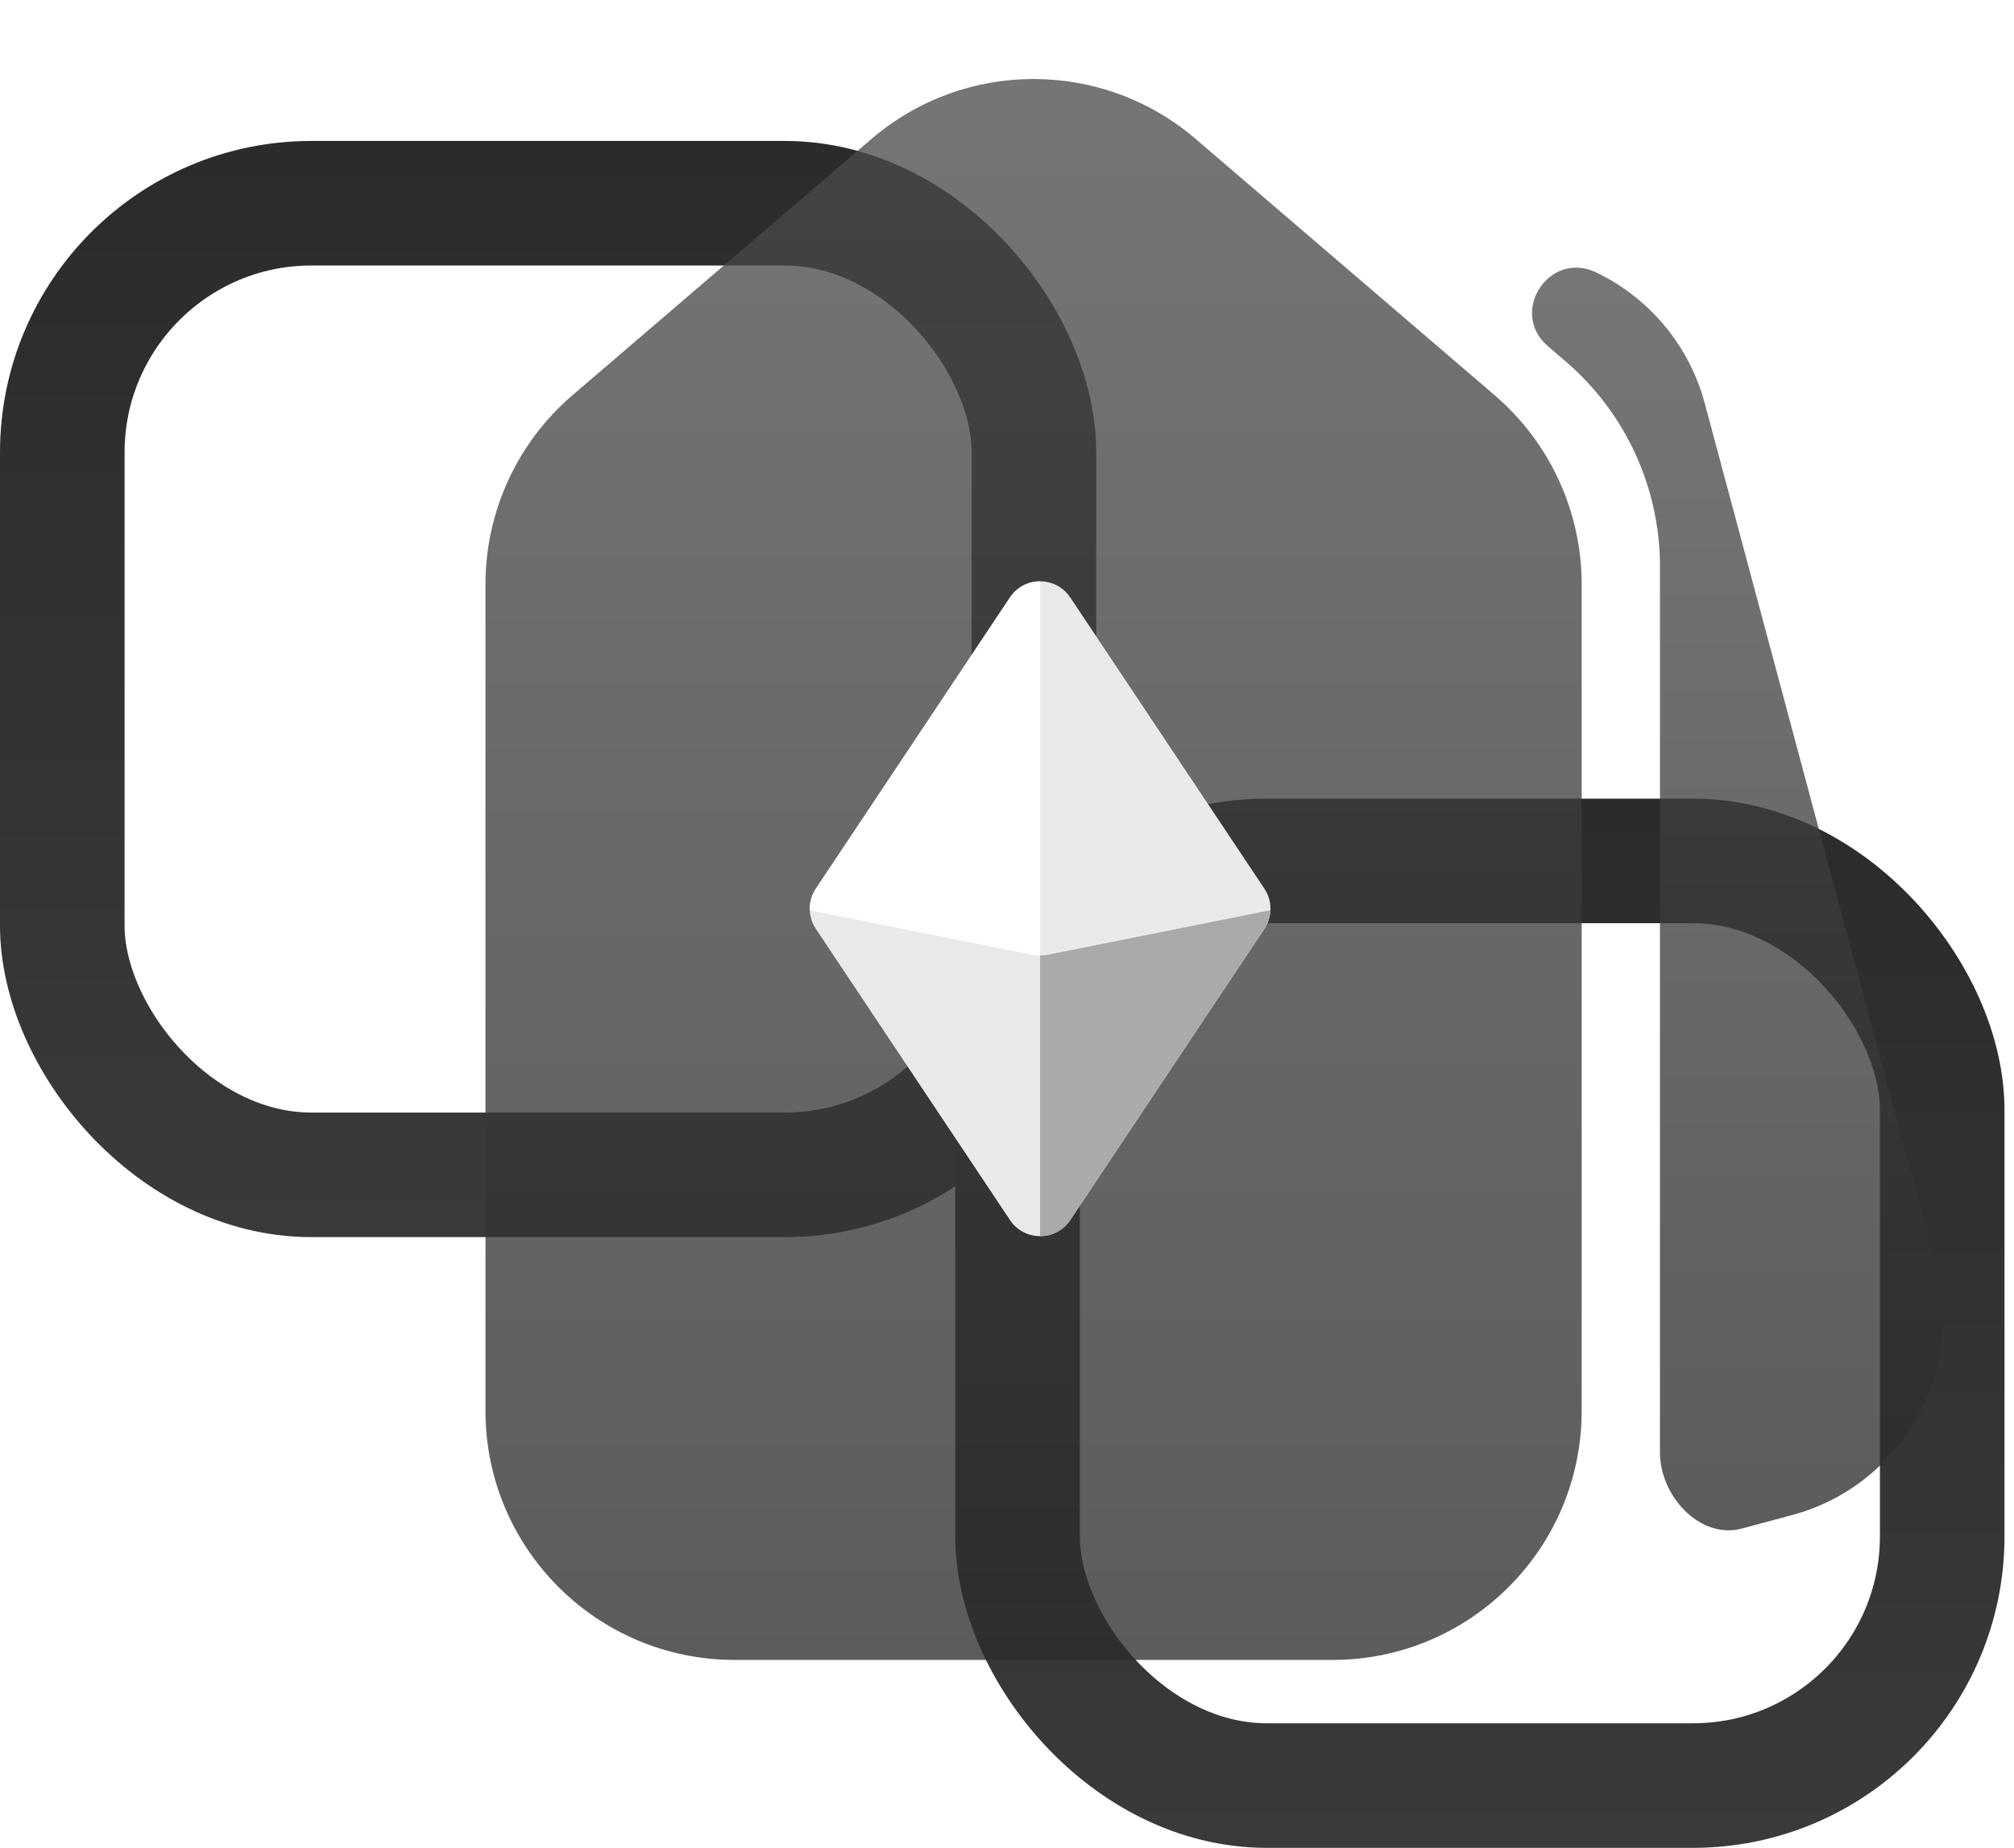
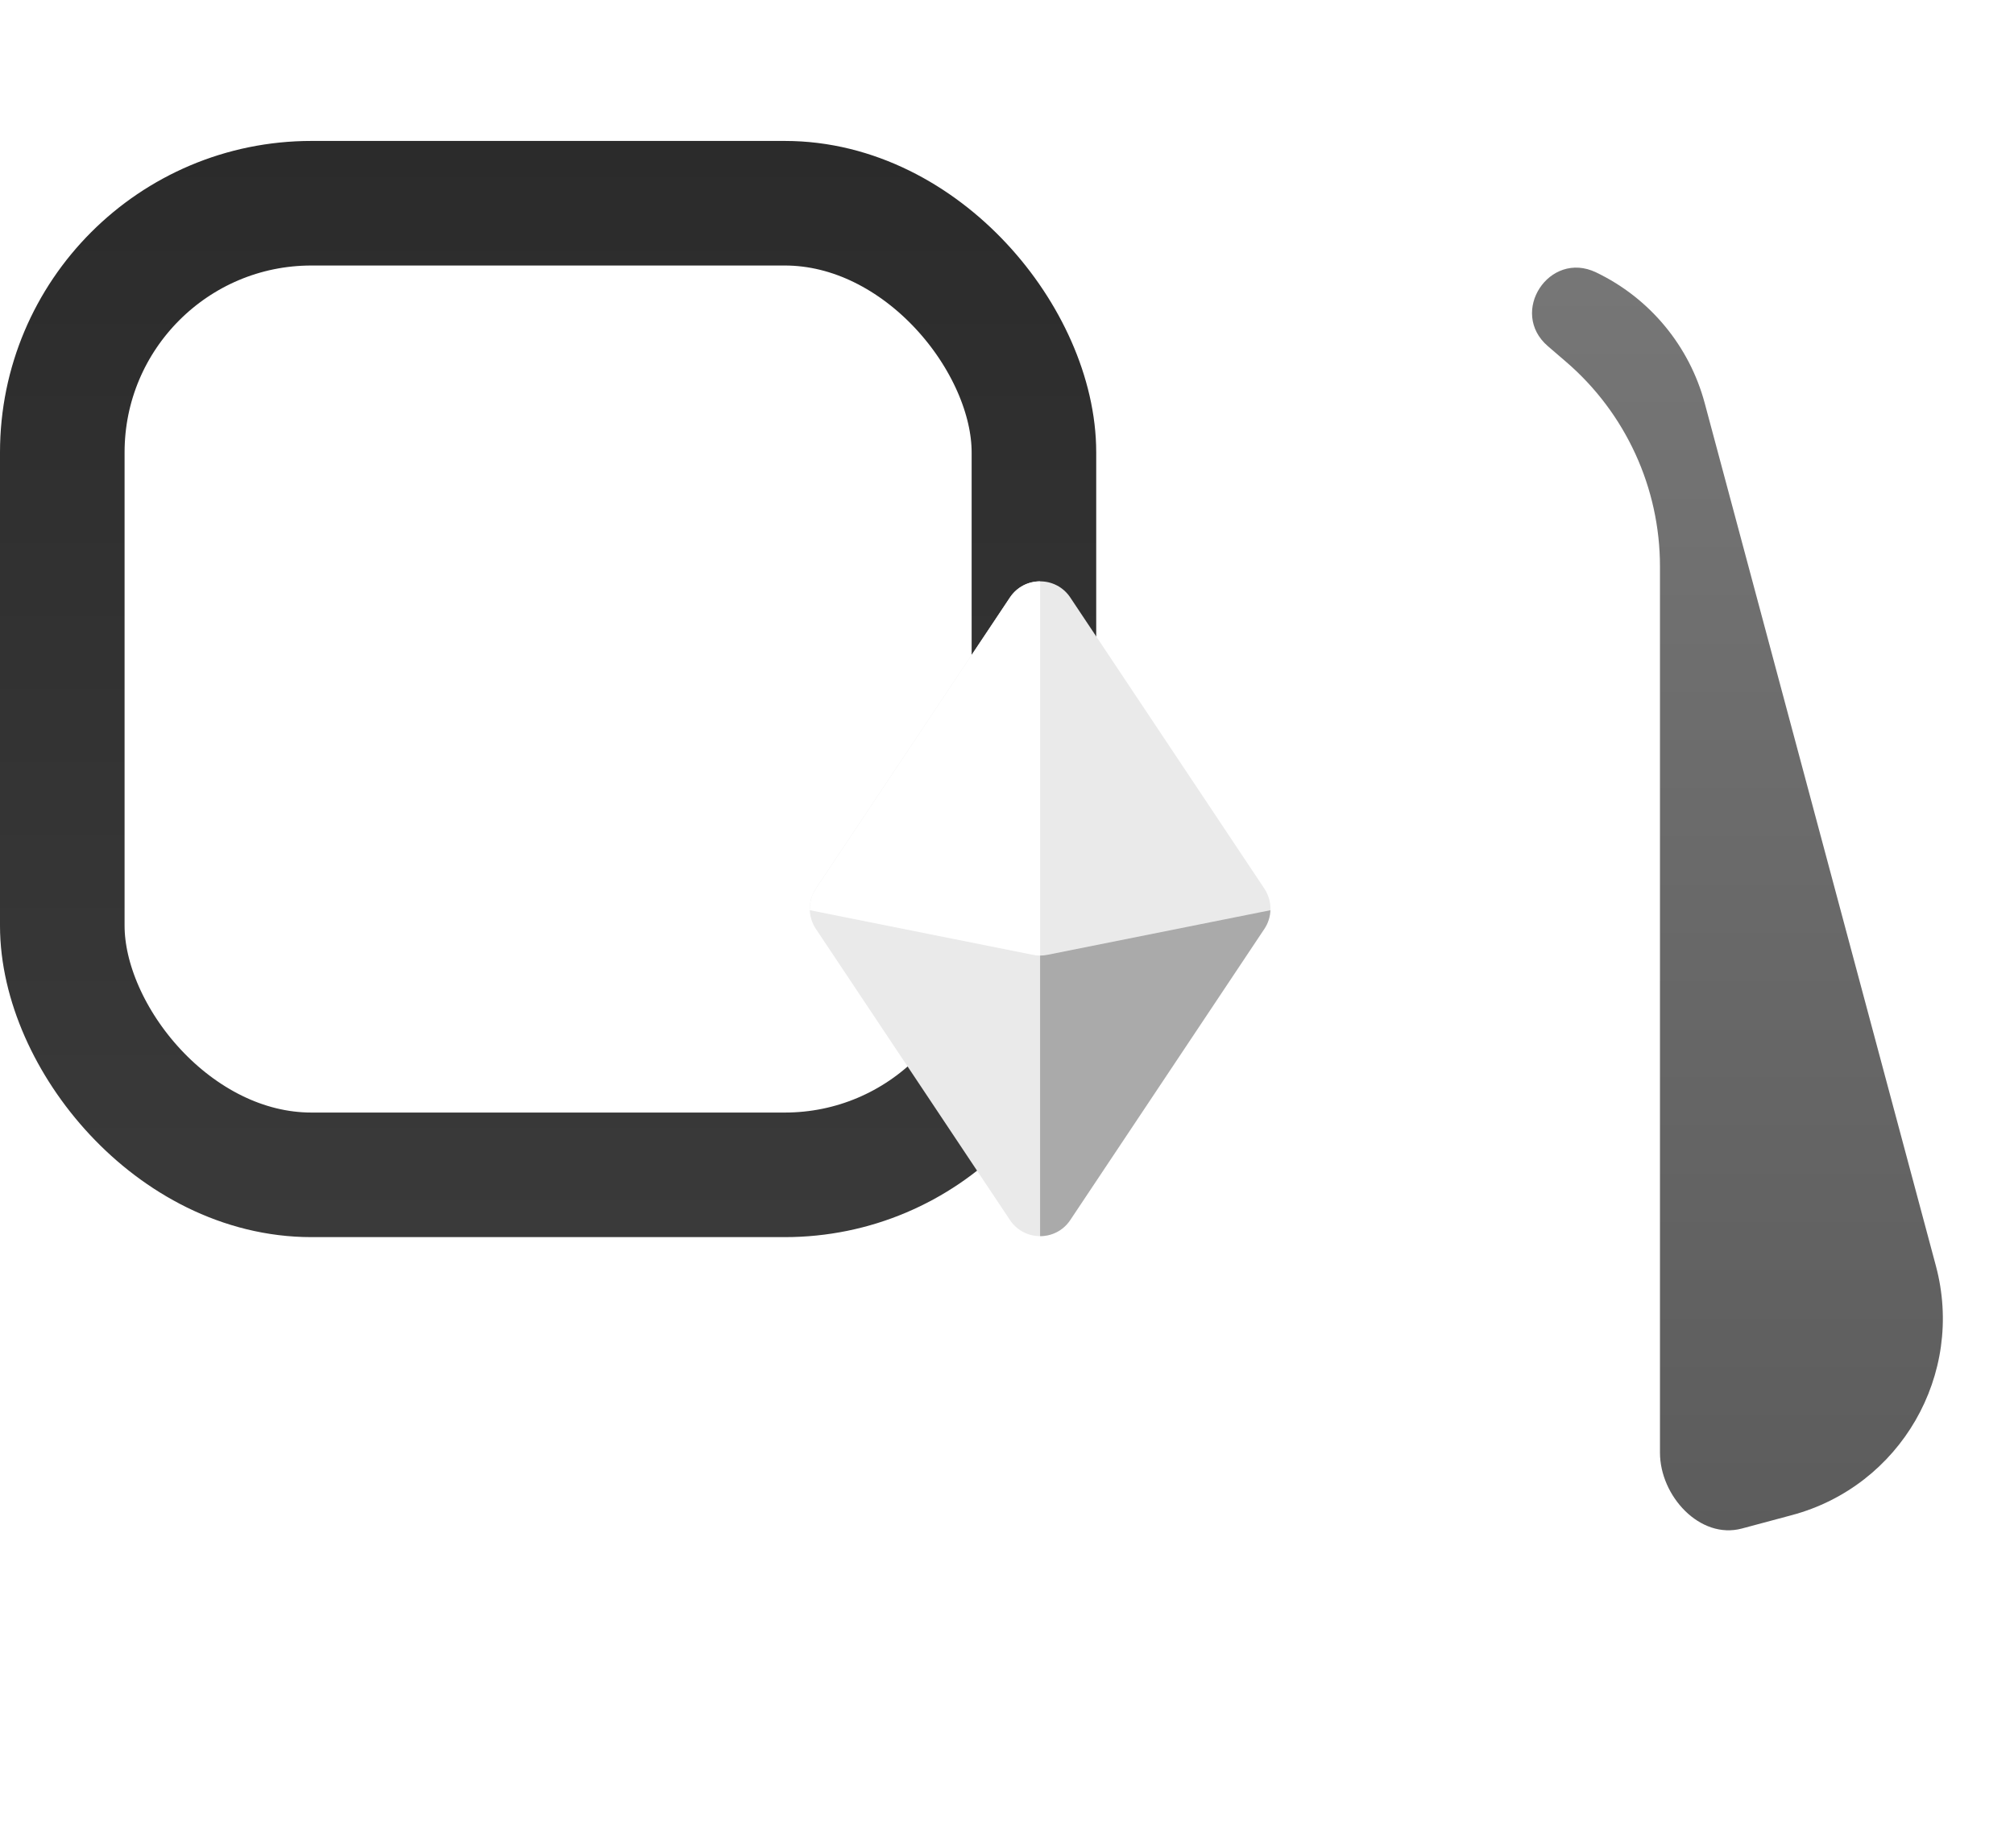
<svg xmlns="http://www.w3.org/2000/svg" width="97" height="89" viewBox="0 0 97 89" fill="none">
  <rect x="3" y="9.788" width="46.797" height="46.797" rx="12" stroke="url(#paint0_linear_75_32)" stroke-width="6" />
-   <rect x="49.008" y="41.466" width="44.534" height="44.534" rx="12" stroke="url(#paint1_linear_75_32)" stroke-width="6" />
  <g filter="url(#filter0_b_75_32)">
    <path fill-rule="evenodd" clip-rule="evenodd" d="M79.949 69.966C79.949 72.053 81.878 74.16 83.894 73.62L86.304 72.974C91.535 71.573 94.639 66.196 93.237 60.965L82.106 19.424C81.365 16.659 79.454 14.356 76.872 13.119C74.616 12.038 72.654 15.041 74.55 16.673L75.428 17.428C78.298 19.897 79.949 23.496 79.949 27.282V69.966Z" fill="url(#paint2_linear_75_32)" fill-opacity="0.77" />
  </g>
  <g filter="url(#filter1_b_75_32)">
-     <path d="M23.381 28.146C23.381 24.643 24.912 21.315 27.572 19.035L41.97 6.694C46.464 2.842 53.095 2.842 57.589 6.694L71.987 19.035C74.647 21.315 76.178 24.643 76.178 28.146V67.949C76.178 74.577 70.805 79.949 64.178 79.949H35.381C28.754 79.949 23.381 74.577 23.381 67.949V28.146Z" fill="url(#paint3_linear_75_32)" fill-opacity="0.77" />
-   </g>
+     </g>
  <path d="M48.642 28.777L39.293 42.801C38.902 43.387 38.902 44.151 39.293 44.737L48.642 58.761C49.333 59.797 50.856 59.797 51.547 58.761L60.896 44.737C61.287 44.151 61.287 43.387 60.896 42.801L51.547 28.777C50.856 27.741 49.333 27.741 48.642 28.777Z" fill="#EAEAEA" />
  <path d="M50.094 46.024V59.538C50.648 59.538 51.202 59.279 51.547 58.761L60.896 44.737C61.078 44.465 61.174 44.154 61.186 43.84L50.437 45.99C50.324 46.013 50.209 46.024 50.094 46.024Z" fill="#AAAAAA" />
  <path d="M50.095 28C49.541 28 48.988 28.259 48.642 28.777L39.294 42.801C39.084 43.115 38.988 43.479 39.003 43.84L49.753 45.99C49.866 46.013 49.98 46.024 50.095 46.024V28Z" fill="white" />
  <defs>
    <filter id="filter0_b_75_32" x="66.787" y="5.89" width="33.787" height="74.816" filterUnits="userSpaceOnUse" color-interpolation-filters="sRGB">
      <feFlood flood-opacity="0" result="BackgroundImageFix" />
      <feGaussianBlur in="BackgroundImageFix" stdDeviation="3.5" />
      <feComposite in2="SourceAlpha" operator="in" result="effect1_backgroundBlur_75_32" />
      <feBlend mode="normal" in="SourceGraphic" in2="effect1_backgroundBlur_75_32" result="shape" />
    </filter>
    <filter id="filter1_b_75_32" x="16.381" y="-3.195" width="66.797" height="90.144" filterUnits="userSpaceOnUse" color-interpolation-filters="sRGB">
      <feFlood flood-opacity="0" result="BackgroundImageFix" />
      <feGaussianBlur in="BackgroundImageFix" stdDeviation="3.5" />
      <feComposite in2="SourceAlpha" operator="in" result="effect1_backgroundBlur_75_32" />
      <feBlend mode="normal" in="SourceGraphic" in2="effect1_backgroundBlur_75_32" result="shape" />
    </filter>
    <linearGradient id="paint0_linear_75_32" x1="26.398" y1="6.788" x2="26.398" y2="59.585" gradientUnits="userSpaceOnUse">
      <stop stop-color="#2B2B2B" />
      <stop offset="1" stop-color="#3A3A3A" />
    </linearGradient>
    <linearGradient id="paint1_linear_75_32" x1="71.275" y1="38.466" x2="71.275" y2="89" gradientUnits="userSpaceOnUse">
      <stop stop-color="#2B2B2B" />
      <stop offset="1" stop-color="#3A3A3A" />
    </linearGradient>
    <linearGradient id="paint2_linear_75_32" x1="83.68" y1="12.89" x2="83.68" y2="73.706" gradientUnits="userSpaceOnUse">
      <stop stop-color="#4D4D4D" />
      <stop offset="1" stop-color="#2B2B2B" />
    </linearGradient>
    <linearGradient id="paint3_linear_75_32" x1="49.78" y1="0" x2="49.78" y2="79.949" gradientUnits="userSpaceOnUse">
      <stop stop-color="#4D4D4D" />
      <stop offset="1" stop-color="#2B2B2B" />
    </linearGradient>
  </defs>
</svg>